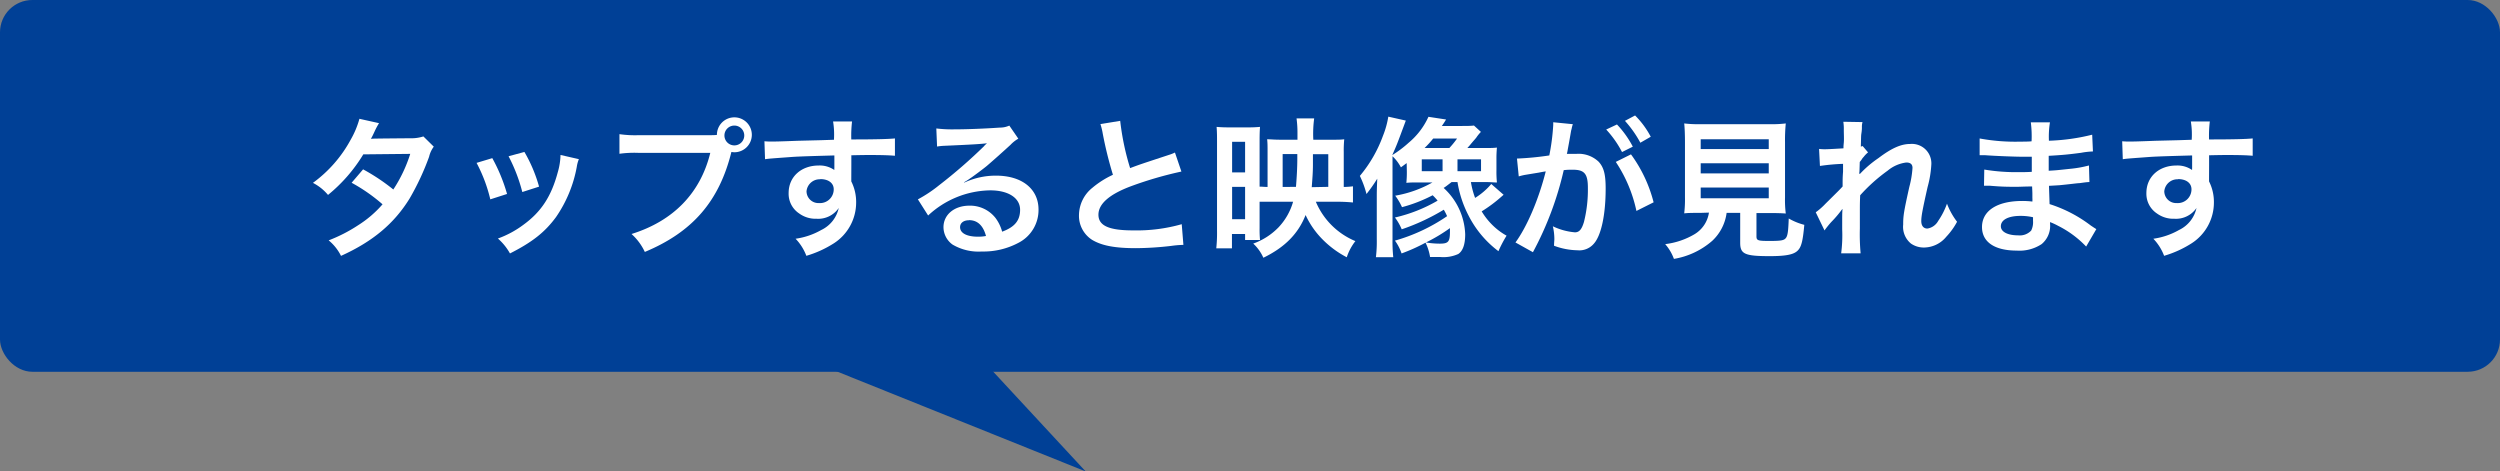
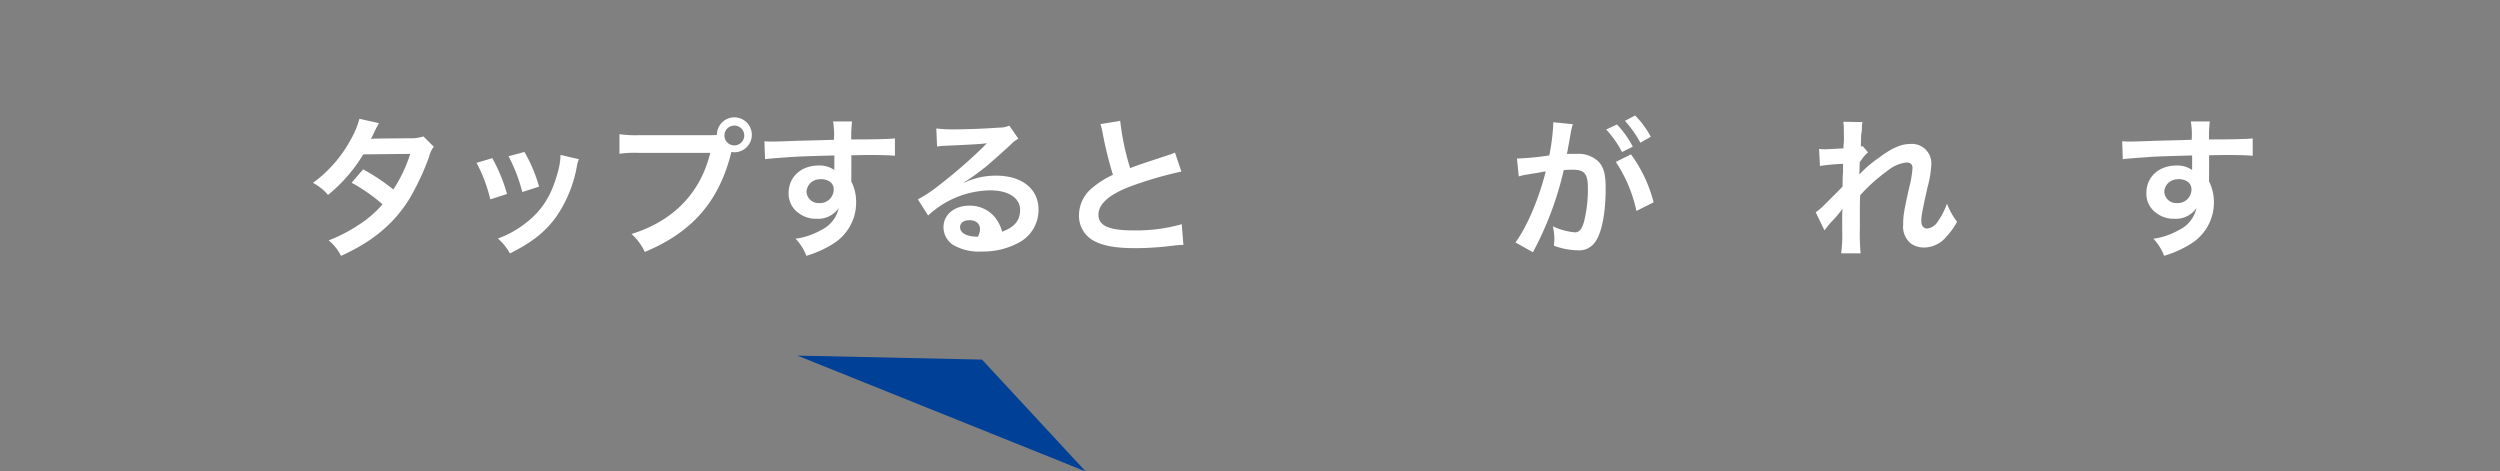
<svg xmlns="http://www.w3.org/2000/svg" width="464" height="87.5" viewBox="0 0 464 87.5">
  <rect x="0" y="0" width="464" height="87.5" fill="#808080" stroke="none" />
  <defs>
    <style>.a{fill:#004096;}.b{fill:#fff;}</style>
  </defs>
  <title>balloon-tap</title>
-   <rect class="a" width="464" height="69" rx="6" />
  <polyline class="a" points="148 66 201.5 87.5 182.26 66.74" />
  <path class="b" d="M80.51,27.22a5,5,0,0,0-.87,1.88,47.6,47.6,0,0,1-3.59,7.7c-2.85,4.64-6.8,8-12.76,10.69A8.81,8.81,0,0,0,61,44.61a28.22,28.22,0,0,0,5.46-2.8A20.29,20.29,0,0,0,71,37.92a31.84,31.84,0,0,0-5.74-4l2.13-2.49A37,37,0,0,1,73,35.17a26.46,26.46,0,0,0,3.14-6.61l-8.71.09a29.24,29.24,0,0,1-6.55,7.53,9,9,0,0,0-2.8-2.24,24,24,0,0,0,7-8,16.71,16.71,0,0,0,1.63-3.89l3.64.81a13.2,13.2,0,0,0-.84,1.57c-.34.75-.53,1.09-.67,1.34.44-.05.44-.05,7.28-.11a7.2,7.2,0,0,0,2.46-.34Z" />
  <path class="b" d="M91.37,29.35A31.59,31.59,0,0,1,94.11,36L91,37a28,28,0,0,0-2.55-6.77Zm16.07.19a5.91,5.91,0,0,0-.39,1.43,23.94,23.94,0,0,1-3.86,9.33c-2.08,2.82-4.4,4.64-8.54,6.74a10.35,10.35,0,0,0-2.24-2.77,18.21,18.21,0,0,0,4.76-2.57c3.27-2.38,5.15-5.24,6.35-9.72a12.19,12.19,0,0,0,.51-3.22ZM97.33,28.2a27.18,27.18,0,0,1,2.72,6.44l-3.11,1A30.53,30.53,0,0,0,94.39,29Z" />
  <path class="b" d="M131.41,25.09c.84,0,1.18,0,1.65-.05a3.24,3.24,0,1,1,3.22,3.22,3.58,3.58,0,0,1-.53-.06c-2.27,9.16-7.22,14.87-16.07,18.56a10.39,10.39,0,0,0-2.47-3.33C125,41,130,35.82,131.83,28.37H118.5a20.19,20.19,0,0,0-3.53.17V24.9a20.1,20.1,0,0,0,3.59.19Zm3.05-.08a1.84,1.84,0,1,0,3.67,0,1.84,1.84,0,0,0-3.67,0Z" />
  <path class="b" d="M158,33c0,.11,0,.34,0,.67a8.49,8.49,0,0,1,.9,3.95,9,9,0,0,1-4.17,7.56,19.92,19.92,0,0,1-5.07,2.3,9.35,9.35,0,0,0-2-3.17,13.34,13.34,0,0,0,4.76-1.62,5.92,5.92,0,0,0,3.25-4.09,4.61,4.61,0,0,1-4.12,2,5.18,5.18,0,0,1-3.25-1,4.38,4.38,0,0,1-1.93-3.78c0-3,2.33-5.1,5.57-5.1a4.72,4.72,0,0,1,2.92.84,1.06,1.06,0,0,1,0-.33c0-.06,0-1.63,0-2.38-4,.11-6.64.19-7.87.28-4.23.31-4.23.31-5,.42l-.11-3.33a13.49,13.49,0,0,0,1.37.05c.7,0,1.15,0,4.76-.14l4.39-.11,2.38-.08a15,15,0,0,0-.16-3.39l3.52,0a22.58,22.58,0,0,0-.14,3.33c4.88,0,7.06-.08,8.1-.19l0,3.22c-1-.09-2.38-.14-4.7-.14-.67,0-1.18,0-3.39.05v1.82Zm-5.71.28a2.45,2.45,0,0,0-2.6,2.24A2.21,2.21,0,0,0,152,37.69a2.55,2.55,0,0,0,2.74-2.52C154.76,34,153.78,33.24,152.24,33.24Z" />
-   <path class="b" d="M179,33.88a13.77,13.77,0,0,1,5.88-1.28c4.79,0,7.87,2.46,7.87,6.3A6.84,6.84,0,0,1,189,45.08a13.81,13.81,0,0,1-6.78,1.6,9.47,9.47,0,0,1-5.43-1.29,4,4,0,0,1-1.68-3.22c0-2.32,2-4,4.82-4a6,6,0,0,1,4.84,2.29A7.57,7.57,0,0,1,186,43c2.32-.86,3.33-2.07,3.33-4.06,0-2.18-2.15-3.61-5.54-3.61A17.23,17.23,0,0,0,172.26,40l-1.9-3a24.78,24.78,0,0,0,3.95-2.63,94,94,0,0,0,8.37-7.28c0-.06.33-.34.5-.5l0,0c-1.06.14-2.85.25-7.92.47a10.23,10.23,0,0,0-1.34.14l-.14-3.36a23.84,23.84,0,0,0,3.3.17c2.38,0,5.8-.14,8.51-.33a4.14,4.14,0,0,0,1.74-.37L189,25.74a6.11,6.11,0,0,0-1.45,1.14c-1.4,1.29-3.45,3.11-4.4,3.92-.5.42-2.52,1.94-3.08,2.3a9.94,9.94,0,0,1-1.15.73Zm.84,7c-1,0-1.65.5-1.65,1.28,0,1.12,1.26,1.77,3.33,1.77A7.79,7.79,0,0,0,183,43.8C182.48,41.86,181.42,40.86,179.85,40.86Z" />
+   <path class="b" d="M179,33.88a13.77,13.77,0,0,1,5.88-1.28c4.79,0,7.87,2.46,7.87,6.3A6.84,6.84,0,0,1,189,45.08a13.81,13.81,0,0,1-6.78,1.6,9.47,9.47,0,0,1-5.43-1.29,4,4,0,0,1-1.68-3.22c0-2.32,2-4,4.82-4a6,6,0,0,1,4.84,2.29A7.57,7.57,0,0,1,186,43c2.32-.86,3.33-2.07,3.33-4.06,0-2.18-2.15-3.61-5.54-3.61A17.23,17.23,0,0,0,172.26,40l-1.9-3a24.78,24.78,0,0,0,3.95-2.63,94,94,0,0,0,8.37-7.28c0-.06.33-.34.5-.5l0,0c-1.06.14-2.85.25-7.92.47a10.23,10.23,0,0,0-1.34.14l-.14-3.36a23.84,23.84,0,0,0,3.3.17c2.38,0,5.8-.14,8.51-.33a4.14,4.14,0,0,0,1.74-.37L189,25.74a6.11,6.11,0,0,0-1.45,1.14c-1.4,1.29-3.45,3.11-4.4,3.92-.5.42-2.52,1.94-3.08,2.3a9.94,9.94,0,0,1-1.15.73Zm.84,7c-1,0-1.65.5-1.65,1.28,0,1.12,1.26,1.77,3.33,1.77C182.48,41.86,181.42,40.86,179.85,40.86Z" />
  <path class="b" d="M207.91,22.43a47.3,47.3,0,0,0,1.84,8.77c1.82-.68,1.82-.68,7.26-2.47a7.55,7.55,0,0,0,1.06-.42l1.2,3.53A69.17,69.17,0,0,0,210,34.53c-4.08,1.51-6.13,3.3-6.13,5.32s1.91,2.91,6.41,2.91a30.62,30.62,0,0,0,9.05-1.15l.31,3.84a18.53,18.53,0,0,0-2.27.19,58.74,58.74,0,0,1-6.55.42c-3.9,0-6.33-.47-8.12-1.54a5.29,5.29,0,0,1-2.44-4.67,6.58,6.58,0,0,1,2.49-5,16.89,16.89,0,0,1,3.81-2.41,71.65,71.65,0,0,1-1.88-7.59,12.6,12.6,0,0,0-.44-1.82Z" />
-   <path class="b" d="M235.23,37.44l-1.45,0v4.84a20.69,20.69,0,0,0,.08,2.27h-2.77V43.43h-2.44v2.66h-2.91a26.81,26.81,0,0,0,.14-3.3V26.3c0-1,0-1.82-.08-2.75a22.75,22.75,0,0,0,2.32.09h3.31a22.93,22.93,0,0,0,2.43-.09c-.05.62-.08,1.32-.08,2.52v8.57c.5,0,1,.06,1.48.06V28.14c0-1,0-1.65-.08-2.29.7,0,1.26.08,2.41.08h3.22V24.81a20.24,20.24,0,0,0-.17-2.83h3.27a21.55,21.55,0,0,0-.16,3.95h3.52c1.07,0,1.6,0,2.22-.08a21.46,21.46,0,0,0-.09,2.38V34.7a15.35,15.35,0,0,0,1.71-.12v3c-.84-.08-1.85-.14-3.05-.14h-3.84a13.61,13.61,0,0,0,7.34,7.31,9.76,9.76,0,0,0-1.6,3,18,18,0,0,1-4.48-3.3,15.81,15.81,0,0,1-3.16-4.54c-1.37,3.48-3.87,6-7.84,7.93a7.94,7.94,0,0,0-1.88-2.63,12.25,12.25,0,0,0,4.68-3A11.48,11.48,0,0,0,240,37.44ZM228.68,32h2.41V26.32h-2.41Zm0,8.68h2.41v-6h-2.41Zm11.85-6c.14-1.63.25-3.56.25-5.21v-.87h-2.72V34.7Zm6,0V28.62h-2.85l0,2c0,1.34-.11,2.69-.22,4.12Z" />
-   <path class="b" d="M261.08,30.27l-1.07.79A7.82,7.82,0,0,0,258.45,29V44.36a27.86,27.86,0,0,0,.14,3.38h-3.22a24.48,24.48,0,0,0,.16-3.36V36.74c0-1,0-1.51.09-3.58a28.58,28.58,0,0,1-2,2.85,17.68,17.68,0,0,0-1.23-3.36,24.75,24.75,0,0,0,4.28-7.42,16.63,16.63,0,0,0,1-3.58l3.25.73c-1.66,4.48-1.66,4.48-2.52,6.41a21,21,0,0,0,3.05-2.3,13.6,13.6,0,0,0,3.67-4.81l3.27.5c-.36.59-.36.59-.78,1.2h3.61c1,0,1.68,0,2.35-.08l1.29,1.18a7.34,7.34,0,0,0-.9,1.12c-.08.08-.25.3-.56.64-.14.17-.36.42-.61.73l-.45.5h3.28c1,0,1.59,0,2.21-.08a21.42,21.42,0,0,0-.09,2.21v2a19.41,19.41,0,0,0,.09,2.27c-.65,0-1.09-.08-2.21-.08H273a15.47,15.47,0,0,0,.78,2.94,12.55,12.55,0,0,0,3-2.58l2.29,2-.36.31A26.21,26.21,0,0,1,275,39.23a12.79,12.79,0,0,0,2.3,2.83,11.85,11.85,0,0,0,2.32,1.68,22.85,22.85,0,0,0-1.51,2.88A19,19,0,0,1,272.56,40a20.44,20.44,0,0,1-2.05-6.21h-1.09c-.92.7-1,.78-1.48,1.09a12.22,12.22,0,0,1,4,8.6c0,1.9-.44,3.1-1.28,3.66a6.67,6.67,0,0,1-3.36.56l-1.88,0a9.28,9.28,0,0,0-.84-2.66,33.1,33.1,0,0,1-4.45,2,8.74,8.74,0,0,0-1.23-2.38,33.07,33.07,0,0,0,9.68-4.54,10.48,10.48,0,0,0-.61-1.2,39.41,39.41,0,0,1-7.81,3.64,10.08,10.08,0,0,0-1.26-2.19,28.18,28.18,0,0,0,7.92-3.13,10.58,10.58,0,0,0-.92-1,27.43,27.43,0,0,1-5.69,2.21,10.62,10.62,0,0,0-1.26-2.13,21.34,21.34,0,0,0,6.92-2.46h-2.61c-.81,0-1.54,0-2.24.08a19.53,19.53,0,0,0,.09-2.07Zm2.8,1.51h3.86V29.57h-3.86ZM269,27.47a16.1,16.1,0,0,0,1.43-1.76H266a18.33,18.33,0,0,1-1.6,1.76ZM264.66,45a15.27,15.27,0,0,0,2.58.22c1.59,0,1.87-.36,1.87-2.24,0-.14,0-.3,0-.64A31,31,0,0,1,264.66,45Zm5.85-13.22h4.37V29.57h-4.37Z" />
  <path class="b" d="M291.6,24.25c-.14.81-.34,2-.62,3.47a7.22,7.22,0,0,1-.17.84c.84,0,1.24,0,1.74,0A5.4,5.4,0,0,1,296.69,30c1,1.07,1.32,2.41,1.32,5,0,4.81-.81,8.65-2.16,10.19a3.54,3.54,0,0,1-3.1,1.26,12.93,12.93,0,0,1-4.32-.84c0-.53.06-1,.06-1.23a10.73,10.73,0,0,0-.28-2.38,11.76,11.76,0,0,0,4.09,1.12c.81,0,1.26-.53,1.68-1.91a24.71,24.71,0,0,0,.73-6.38c0-2.58-.65-3.33-2.8-3.33-.59,0-1,0-1.68.08a60.39,60.39,0,0,1-5.72,15.23L281.27,45c2.15-2.94,4.31-8,5.62-13.19-.42.06-.42.06-1.31.23l-2.55.42a10.77,10.77,0,0,0-1.15.28l-.33-3.31a54.52,54.52,0,0,0,6-.58,39.92,39.92,0,0,0,.73-5.66v-.5l3.64.36a6.09,6.09,0,0,0-.23.87Zm8.51-1.15a18.17,18.17,0,0,1,2.94,4.12l-2,1a19,19,0,0,0-2.94-4.18Zm2.6,5.55a25.84,25.84,0,0,1,4.2,8.9l-3.19,1.6a26.15,26.15,0,0,0-3.83-9.1Zm1.74-2.16a20.49,20.49,0,0,0-2.86-4.06l1.88-1a16.21,16.21,0,0,1,2.91,3.95Z" />
-   <path class="b" d="M315.59,39.51c-1.34,0-2.29,0-3,.09a22,22,0,0,0,.14-3V26.41c0-1.54-.06-2.77-.14-3.5a21.74,21.74,0,0,0,2.94.14h12.91a22,22,0,0,0,3-.14,31.7,31.7,0,0,0-.14,3.5V36.63a19.86,19.86,0,0,0,.14,3c-.73-.06-1.82-.09-3-.09H326v4.31c0,.79.25.87,2.44.87s2.71-.11,3.05-.59.42-1.45.5-3.58a11.44,11.44,0,0,0,2.89,1.18c-.28,3.1-.56,4.14-1.26,4.81s-2,1-5.16,1c-4.64,0-5.48-.39-5.48-2.49V39.51h-2.52a8.62,8.62,0,0,1-2.66,5.18,14.41,14.41,0,0,1-7.12,3.36,8.75,8.75,0,0,0-1.62-2.74,14,14,0,0,0,5.46-1.85,5.62,5.62,0,0,0,2.66-4Zm.06-11.84h12.63V25.85H315.65Zm0,4.51h12.63V30.3H315.65Zm0,4.62h12.63v-2H315.65Z" />
  <path class="b" d="M345.22,32.26a20.31,20.31,0,0,1,3.41-2.91c2.44-1.85,4.2-2.63,5.91-2.63a3.61,3.61,0,0,1,3.92,3.72,19.6,19.6,0,0,1-.7,4.28c-.95,4.23-1.17,5.41-1.17,6.3s.42,1.4,1.14,1.4a2.79,2.79,0,0,0,2-1.42,13.63,13.63,0,0,0,1.63-3.2,13.28,13.28,0,0,0,1.87,3.36,12.84,12.84,0,0,1-2,2.78,5.41,5.41,0,0,1-4.14,2,4.17,4.17,0,0,1-2.41-.73,4,4,0,0,1-1.45-3.52c0-1.63.11-2.38,1.14-7a17.84,17.84,0,0,0,.59-3.53c0-.67-.39-1-1.15-1a6.74,6.74,0,0,0-3.47,1.52,31.57,31.57,0,0,0-5.09,4.56c-.06,1.26-.06,2-.06,2.83,0,.22,0,.22,0,3.33a38.82,38.82,0,0,0,.14,4.62h-3.61a26,26,0,0,0,.19-4.45c0-3,0-3,.06-3.75l-.06,0a20.64,20.64,0,0,1-2,2.36,16.65,16.65,0,0,0-1.28,1.59L337,39.4a12.39,12.39,0,0,0,1.82-1.6c2.63-2.6,2.63-2.6,3.17-3.19,0-1.34,0-1.65.08-2.74,0-.65,0-.7,0-1.46a37.61,37.61,0,0,0-4.29.39l-.16-3.16a8,8,0,0,0,1.14.06c.54,0,2.08-.09,3.39-.17,0-.42,0-.42.06-1.07s0-1.65,0-2.29a8.68,8.68,0,0,0-.09-1.57l3.56.06a3.34,3.34,0,0,0-.11,1c0,.14,0,.51-.09,1.07s-.05.78-.11,2.49c0,0,.14-.06.34-.11l1,1.17a5.07,5.07,0,0,0-.81.84,2.41,2.41,0,0,0-.39.51c-.11.16-.17.22-.34.44l-.05,1.66s0,.16-.06.5Z" />
-   <path class="b" d="M387.19,45.76A18.73,18.73,0,0,0,382,41.92a12.25,12.25,0,0,0-1.51-.7v.31a4.38,4.38,0,0,1-1.57,3.78,7.47,7.47,0,0,1-4.62,1.2c-4.09,0-6.44-1.59-6.44-4.37,0-3,2.77-4.84,7.48-4.84a15.33,15.33,0,0,1,1.87.11,5.08,5.08,0,0,0,0-.67v-.62c0-.39,0-.39-.05-1.51-1.35,0-2.21.06-2.8.06-1.71,0-2.75,0-5.07-.2-.36,0-.64,0-1.06,0l.05-3a36.15,36.15,0,0,0,6.53.48c.56,0,1.51,0,2.29-.06,0-.25,0-1.2,0-2.8-.89,0-1.34,0-1.76,0-1.37,0-5-.14-6.86-.28a6.17,6.17,0,0,0-.62,0h-.44l0-3.11a36.46,36.46,0,0,0,7.54.59c.44,0,1.4,0,2.1-.06a20.33,20.33,0,0,0-.14-3.52h3.55a16.83,16.83,0,0,0-.19,3.41A37.84,37.84,0,0,0,388.31,25l.14,3.11a14.74,14.74,0,0,0-2.21.25c-2.47.33-3.56.42-6,.56,0,.7,0,1,0,2.77,1.4-.08,1.4-.08,4-.36a20.93,20.93,0,0,0,3.47-.62l.09,3.08c-.48,0-1.18.11-1.82.2-.42,0-1.68.19-3.78.39l-1.91.11c.09,2.72.09,2.72.11,3.39a25.09,25.09,0,0,1,7.68,4c.47.3.61.42,1,.64ZM375,40.07c-2.26,0-3.64.73-3.64,1.93,0,1,1.21,1.68,3.2,1.68a2.9,2.9,0,0,0,2.43-.89,3.49,3.49,0,0,0,.34-1.79v-.68A10.23,10.23,0,0,0,375,40.07Z" />
  <path class="b" d="M410,33c0,.11,0,.34,0,.67a8.49,8.49,0,0,1,.9,3.95,9,9,0,0,1-4.17,7.56,19.92,19.92,0,0,1-5.07,2.3,9.35,9.35,0,0,0-2-3.17,13.34,13.34,0,0,0,4.76-1.62,5.92,5.92,0,0,0,3.25-4.09,4.61,4.61,0,0,1-4.12,2,5.18,5.18,0,0,1-3.25-1,4.38,4.38,0,0,1-1.93-3.78c0-3,2.33-5.1,5.57-5.1a4.72,4.72,0,0,1,2.92.84,1.06,1.06,0,0,1,0-.33c0-.06,0-1.63,0-2.38-4,.11-6.64.19-7.87.28-4.23.31-4.23.31-5,.42l-.11-3.33a13.49,13.49,0,0,0,1.37.05c.7,0,1.15,0,4.76-.14l4.39-.11,2.38-.08a15,15,0,0,0-.16-3.39l3.52,0a22.58,22.58,0,0,0-.14,3.33c4.88,0,7.06-.08,8.1-.19l0,3.22c-1-.09-2.38-.14-4.7-.14-.67,0-1.18,0-3.39.05v1.82Zm-5.71.28a2.45,2.45,0,0,0-2.6,2.24A2.21,2.21,0,0,0,404,37.69a2.55,2.55,0,0,0,2.74-2.52C406.76,34,405.78,33.24,404.24,33.24Z" />
</svg>